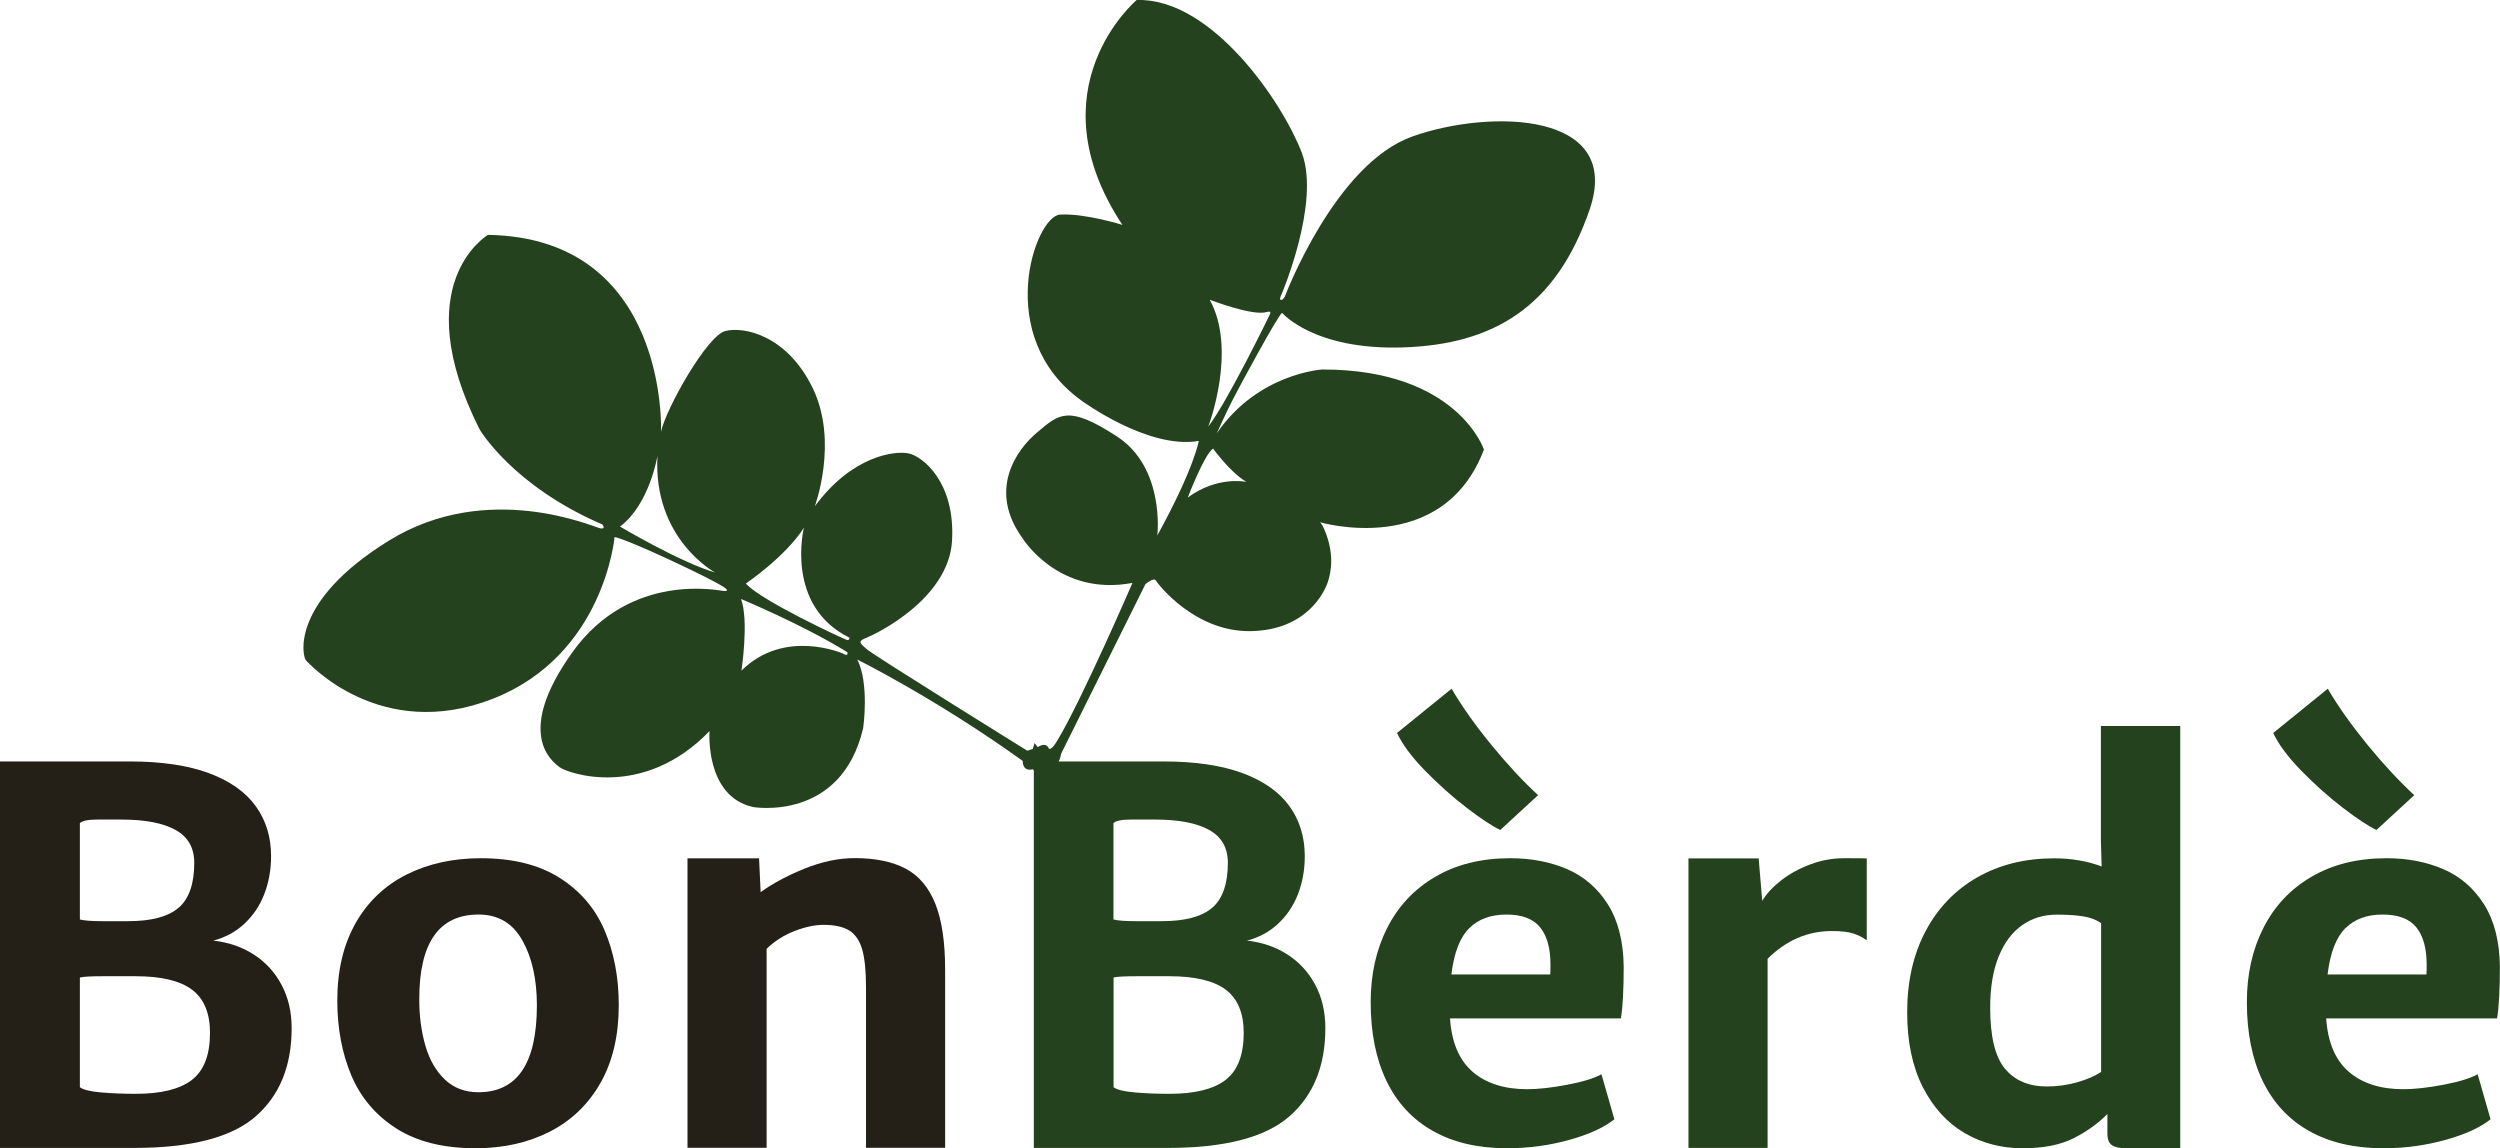
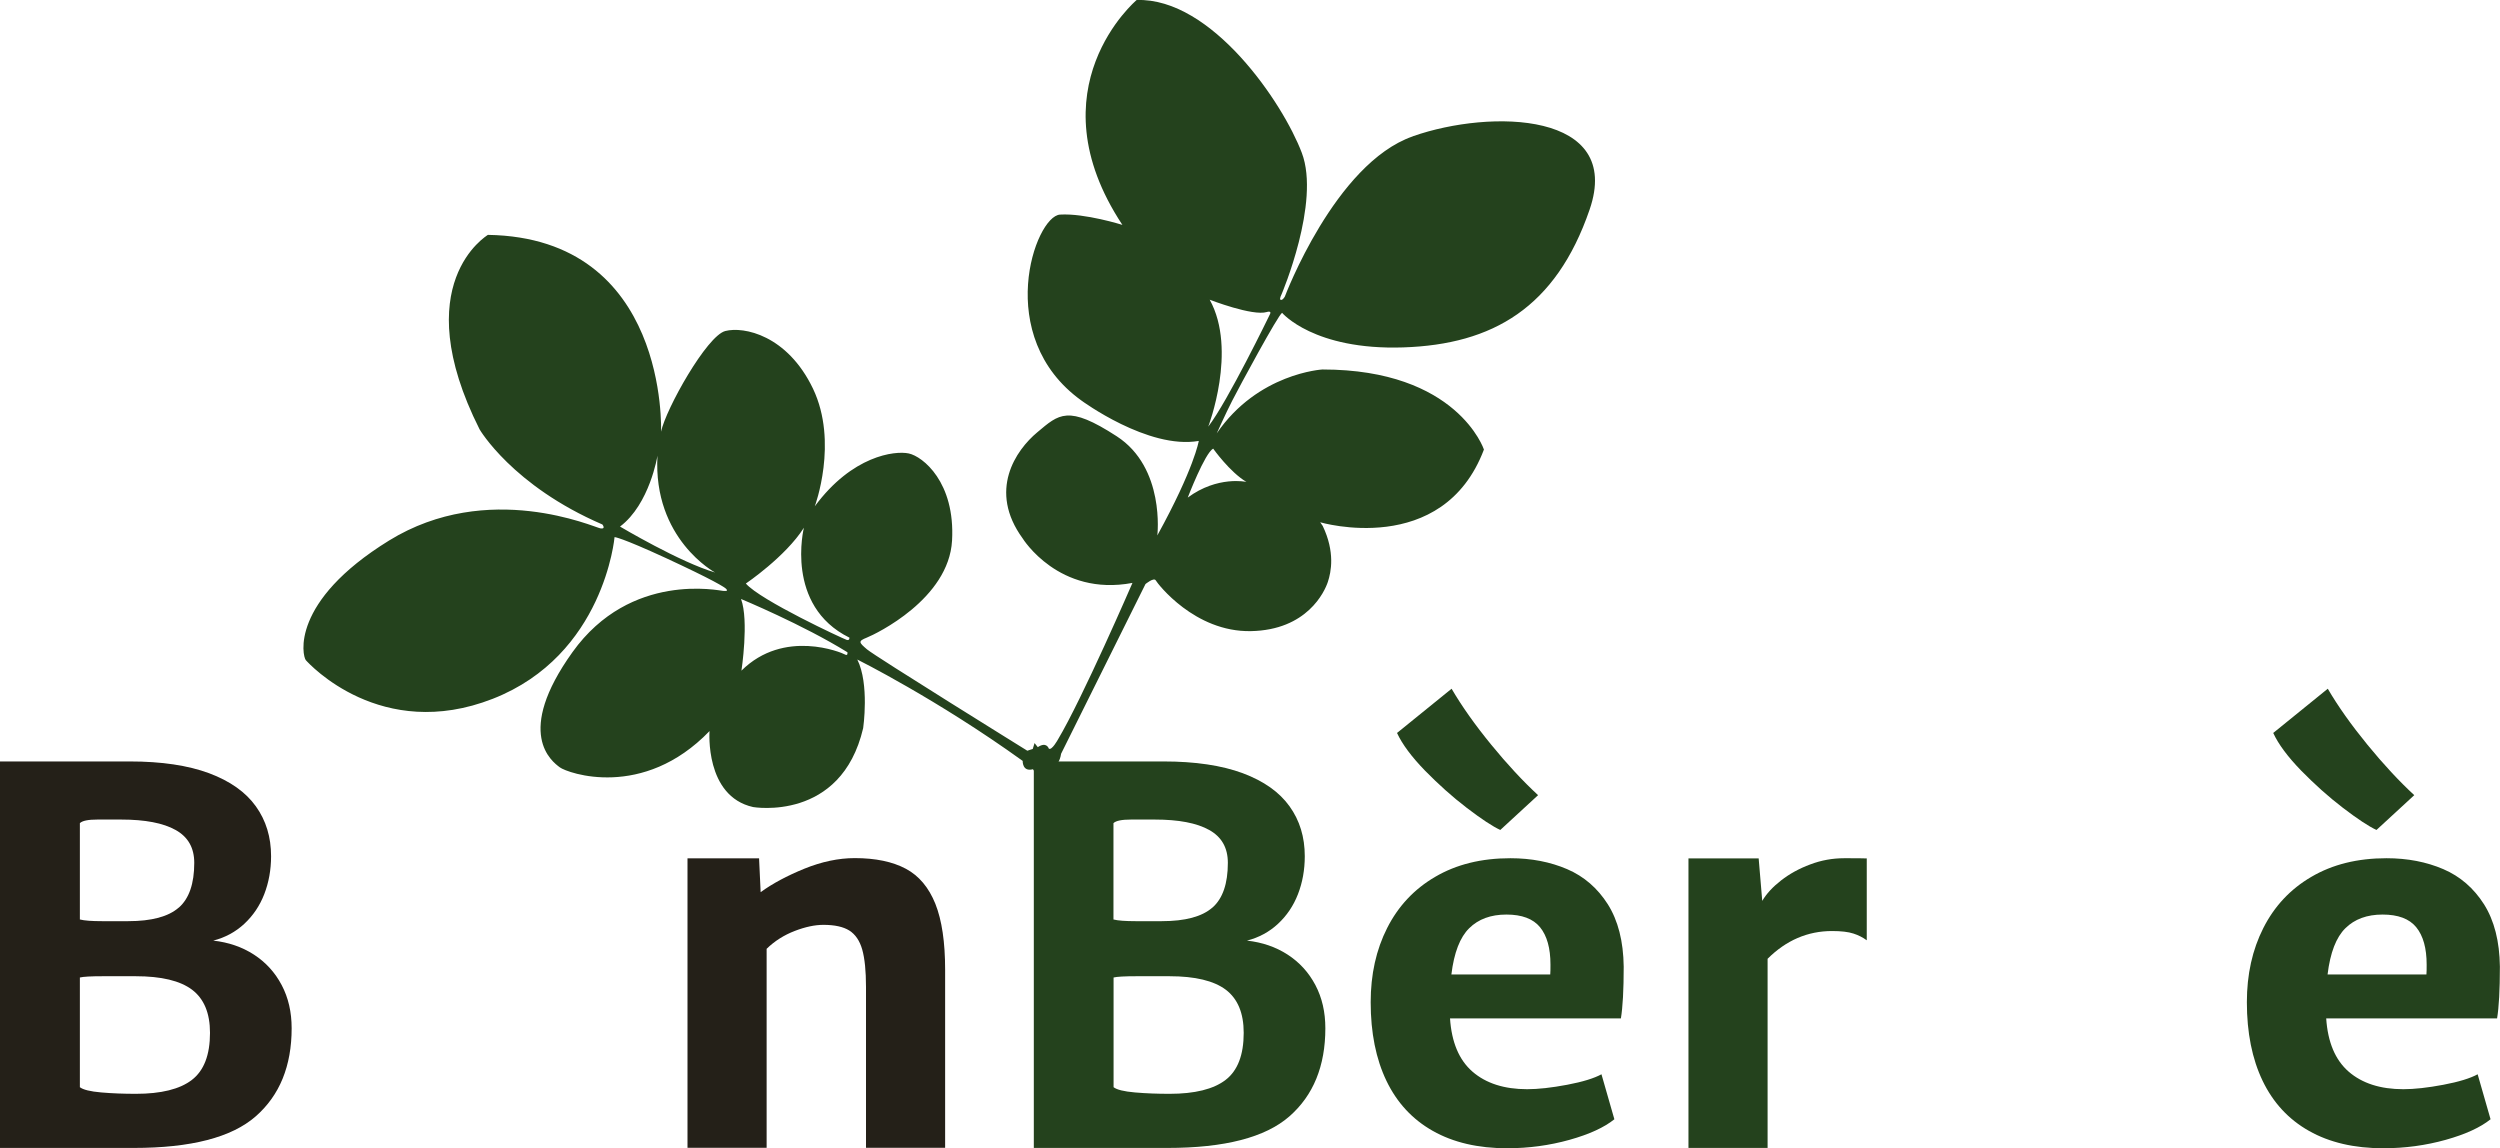
<svg xmlns="http://www.w3.org/2000/svg" width="135" height="62" viewBox="0 0 135 62" fill="none">
  <g clip-path="url(#clip0_5772_5182)">
    <path d="M76.284 7.366C72.085 8.835 69.382 16.014 69.382 16.014C69.382 16.014 69.251 16.252 69.143 16.184C69.075 16.144 69.211 15.877 69.211 15.877C69.211 15.877 71.314 10.935 70.299 8.257C69.291 5.578 65.448 -0.125 61.38 6.35905e-05C61.38 6.35905e-05 55.73 4.761 60.609 12.144C60.609 12.144 58.586 11.508 57.243 11.588C55.894 11.667 53.599 18.176 58.393 21.626C58.393 21.626 61.997 24.287 64.734 23.81C64.734 23.81 64.496 25.28 62.496 28.912C62.496 28.912 62.932 25.257 60.297 23.555C57.662 21.847 57.186 22.363 56.019 23.339C54.851 24.31 53.344 26.494 55.225 29.076C55.225 29.076 57.169 32.231 61.153 31.477C61.153 31.477 58.438 37.747 57.129 39.932C57.129 39.932 56.795 40.545 56.636 40.425C56.636 40.425 56.517 40.028 56.041 40.346L55.866 40.125L55.769 40.443L55.475 40.539C55.475 40.539 47.252 35.438 46.815 35.063C46.379 34.688 46.322 34.626 46.815 34.428C47.308 34.229 51.236 32.345 51.411 29.19C51.587 26.035 49.825 24.645 49.071 24.486C48.317 24.327 46.016 24.605 43.999 27.34C43.999 27.34 45.285 23.89 43.903 20.99C42.514 18.09 40.157 17.619 39.165 17.875C38.173 18.13 35.957 22.08 35.697 23.311C35.697 23.311 36.122 12.841 26.346 12.683C26.318 12.711 21.931 15.304 25.898 23.186C25.898 23.186 27.666 26.228 32.529 28.322C32.529 28.322 32.738 28.588 32.421 28.532C32.104 28.481 26.369 25.887 21.008 29.19C15.647 32.498 16.332 35.438 16.514 35.648C16.701 35.858 20.583 40.091 26.607 37.736C32.631 35.381 33.186 29.003 33.186 29.003C33.186 29.003 33.504 29.003 35.963 30.137C38.422 31.278 39.188 31.726 39.239 31.828C39.289 31.936 39.21 31.908 39.051 31.908C38.893 31.908 34.059 30.824 30.914 35.216C27.768 39.608 29.803 41.118 30.228 41.435C30.653 41.753 34.722 43.206 38.315 39.478C38.315 39.478 38.048 42.996 40.667 43.581C40.667 43.581 45.421 44.403 46.611 39.319C46.611 39.319 46.957 36.936 46.294 35.614C46.294 35.614 50.601 37.758 55.225 41.089C55.225 41.089 55.197 41.697 55.781 41.538C55.781 41.538 56.019 41.986 56.506 41.617C56.506 41.617 57.18 41.538 57.299 40.703L61.856 31.539C61.856 31.539 62.309 31.165 62.411 31.34C62.507 31.516 64.513 34.138 67.545 34.081C70.577 34.025 71.529 31.959 71.705 31.42C71.881 30.887 72.102 29.814 71.427 28.401L71.291 28.203C71.291 28.203 77.91 30.149 80.132 24.276C80.132 24.276 78.704 19.952 71.41 19.952C71.41 19.952 67.925 20.15 65.704 23.402C65.704 23.402 66.18 22.341 66.537 21.643C66.894 20.939 69.036 16.973 69.234 16.893C69.234 16.893 70.94 18.919 75.774 18.76C80.608 18.601 84.019 16.615 85.838 11.321C87.663 6.021 80.506 5.885 76.307 7.354L76.284 7.366ZM33.481 28.435C35.085 27.227 35.504 24.605 35.504 24.605C35.249 29.11 38.615 30.915 38.615 30.915C36.751 30.376 33.481 28.435 33.481 28.435ZM45.625 35.341C45.45 35.239 42.338 33.934 40.038 36.215C40.038 36.215 40.451 33.514 40.015 32.345C40.015 32.345 43.364 33.735 45.761 35.222C45.761 35.222 45.801 35.443 45.625 35.341ZM45.705 34.547C45.529 34.49 41.069 32.424 40.276 31.511C40.276 31.511 42.418 30.064 43.41 28.498C43.41 28.498 42.361 32.702 45.869 34.433C45.869 34.433 45.892 34.609 45.71 34.552L45.705 34.547ZM67.307 26.023C67.307 26.023 65.749 25.677 64.139 26.869C64.139 26.869 65.063 24.463 65.511 24.225C65.511 24.225 66.412 25.496 67.307 26.023ZM68.548 17.029C68.548 17.029 66.304 21.66 65.245 23.039C65.245 23.039 66.831 18.913 65.324 16.184C65.324 16.184 67.647 17.086 68.412 16.848C68.412 16.848 68.73 16.74 68.543 17.035L68.548 17.029Z" fill="#24421D" />
    <path d="M2.108 41.118H7.01C8.727 41.118 10.155 41.333 11.289 41.753C12.428 42.179 13.267 42.775 13.816 43.541C14.366 44.307 14.638 45.203 14.638 46.236C14.638 46.974 14.513 47.655 14.27 48.285C14.026 48.914 13.663 49.448 13.193 49.885C12.723 50.322 12.161 50.628 11.515 50.793C12.337 50.884 13.068 51.133 13.709 51.547C14.349 51.962 14.848 52.507 15.21 53.193C15.573 53.88 15.749 54.657 15.749 55.525C15.749 57.562 15.103 59.151 13.805 60.286C12.507 61.421 10.314 61.989 7.22 61.989H0V41.118H2.108ZM9.657 49.011C10.212 48.523 10.49 47.717 10.49 46.594C10.49 45.782 10.155 45.192 9.481 44.818C8.812 44.443 7.832 44.256 6.545 44.256H5.259C4.766 44.256 4.449 44.318 4.313 44.449V49.652C4.562 49.715 4.959 49.743 5.503 49.743H6.925C8.183 49.743 9.096 49.499 9.651 49.011H9.657ZM10.359 58.317C11.011 57.818 11.34 56.972 11.34 55.775C11.34 54.708 11.017 53.937 10.376 53.448C9.73 52.96 8.716 52.716 7.327 52.716H5.559C4.913 52.716 4.494 52.739 4.313 52.785V58.709C4.488 58.845 4.874 58.941 5.469 58.992C6.064 59.044 6.687 59.066 7.339 59.066C8.699 59.066 9.708 58.817 10.359 58.317Z" fill="#242018" />
-     <path d="M19.2 49.851C19.857 48.699 20.77 47.825 21.937 47.235C23.105 46.645 24.448 46.344 25.961 46.344C27.683 46.344 29.106 46.696 30.222 47.405C31.339 48.114 32.149 49.062 32.653 50.254C33.158 51.445 33.413 52.784 33.413 54.282C33.413 55.922 33.084 57.318 32.427 58.476C31.769 59.633 30.857 60.513 29.689 61.109C28.522 61.705 27.185 62.005 25.677 62.005C23.943 62.005 22.521 61.648 21.404 60.939C20.288 60.224 19.478 59.27 18.973 58.073C18.469 56.876 18.214 55.525 18.214 54.033C18.214 52.404 18.543 51.014 19.2 49.856V49.851ZM28.21 50.787C27.689 49.851 26.901 49.385 25.842 49.385C23.705 49.385 22.64 50.912 22.64 53.959C22.64 54.878 22.753 55.718 22.974 56.478C23.195 57.239 23.547 57.84 24.028 58.3C24.51 58.754 25.111 58.981 25.83 58.981C27.938 58.981 28.992 57.415 28.992 54.288C28.992 52.886 28.732 51.718 28.21 50.781V50.787Z" fill="#242018" />
    <path d="M40.99 46.355L41.075 48.177C41.704 47.717 42.491 47.297 43.432 46.911C44.373 46.531 45.279 46.338 46.158 46.338C47.28 46.338 48.198 46.531 48.912 46.911C49.626 47.292 50.153 47.922 50.51 48.807C50.862 49.692 51.037 50.878 51.037 52.365V61.983H46.764V53.295C46.764 52.427 46.696 51.758 46.56 51.275C46.424 50.799 46.192 50.458 45.863 50.248C45.535 50.044 45.07 49.942 44.464 49.942C44.005 49.942 43.489 50.05 42.916 50.271C42.344 50.492 41.834 50.81 41.398 51.236V61.983H37.125V46.35H41.001L40.99 46.355Z" fill="#242018" />
    <path d="M57.928 41.118H62.83C64.547 41.118 65.976 41.333 67.109 41.753C68.248 42.179 69.087 42.775 69.636 43.541C70.186 44.307 70.458 45.203 70.458 46.236C70.458 46.974 70.334 47.655 70.09 48.285C69.846 48.914 69.484 49.448 69.013 49.885C68.543 50.322 67.982 50.628 67.336 50.793C68.157 50.884 68.888 51.133 69.529 51.547C70.169 51.962 70.668 52.507 71.031 53.193C71.393 53.88 71.569 54.657 71.569 55.525C71.569 57.562 70.923 59.151 69.625 60.286C68.327 61.421 66.134 61.989 63.04 61.989H55.826V41.118H57.934H57.928ZM65.471 49.011C66.027 48.523 66.304 47.717 66.304 46.594C66.304 45.782 65.97 45.192 65.296 44.818C64.627 44.443 63.646 44.256 62.36 44.256H61.074C60.581 44.256 60.263 44.318 60.127 44.449V49.652C60.371 49.715 60.773 49.743 61.317 49.743H62.74C63.998 49.743 64.91 49.499 65.466 49.011H65.471ZM66.18 58.317C66.831 57.818 67.16 56.972 67.16 55.775C67.16 54.708 66.837 53.937 66.197 53.448C65.55 52.96 64.536 52.716 63.148 52.716H61.38C60.734 52.716 60.314 52.739 60.133 52.785V58.709C60.309 58.845 60.694 58.941 61.289 58.992C61.884 59.044 62.507 59.066 63.159 59.066C64.519 59.066 65.528 58.817 66.18 58.317Z" fill="#24421D" />
    <path d="M87.533 54.992H78.301C78.386 56.28 78.789 57.239 79.514 57.869C80.24 58.499 81.226 58.817 82.467 58.817C83.062 58.817 83.781 58.737 84.626 58.578C85.47 58.419 86.088 58.226 86.479 58.011L87.176 60.44C86.638 60.876 85.827 61.251 84.75 61.552C83.674 61.852 82.552 62.006 81.384 62.006C79.814 62.006 78.477 61.694 77.372 61.069C76.267 60.445 75.434 59.543 74.867 58.363C74.3 57.182 74.017 55.769 74.017 54.118C74.017 52.62 74.312 51.286 74.907 50.112C75.502 48.937 76.363 48.012 77.502 47.348C78.641 46.679 79.99 46.344 81.56 46.344C82.693 46.344 83.713 46.543 84.626 46.934C85.538 47.326 86.269 47.961 86.825 48.835C87.374 49.709 87.663 50.827 87.68 52.2C87.68 53.454 87.629 54.39 87.527 55.003L87.533 54.992ZM79.208 43.626C78.42 43.024 77.672 42.349 76.947 41.611C76.227 40.868 75.723 40.193 75.439 39.58L78.386 37.191C78.942 38.144 79.656 39.149 80.523 40.21C81.39 41.271 82.234 42.179 83.056 42.939L81.016 44.818C80.597 44.625 79.996 44.227 79.208 43.626ZM83.725 52.087C83.725 51.201 83.538 50.532 83.164 50.072C82.79 49.612 82.183 49.386 81.345 49.386C80.506 49.386 79.837 49.63 79.338 50.123C78.84 50.611 78.517 51.445 78.375 52.62H83.713C83.725 52.501 83.725 52.319 83.725 52.087Z" fill="#24421D" />
    <path d="M100.805 46.349V50.776C100.595 50.622 100.357 50.498 100.085 50.412C99.813 50.322 99.428 50.276 98.929 50.276C97.615 50.276 96.453 50.776 95.45 51.774V61.988H91.177V46.355H94.968L95.161 48.648C95.388 48.262 95.728 47.893 96.181 47.541C96.634 47.189 97.156 46.9 97.756 46.678C98.351 46.452 98.963 46.344 99.587 46.344C100.21 46.344 100.584 46.344 100.805 46.355V46.349Z" fill="#24421D" />
-     <path d="M117.733 39.2V62.006H114.831C114.485 62.006 114.225 61.955 114.055 61.847C113.885 61.739 113.8 61.529 113.8 61.211V60.156C113.295 60.666 112.689 61.103 111.969 61.467C111.249 61.83 110.331 62.006 109.209 62.006C108.087 62.006 107.028 61.733 106.087 61.183C105.146 60.632 104.398 59.81 103.831 58.703C103.27 57.597 102.987 56.252 102.987 54.669C102.987 53.006 103.316 51.542 103.979 50.288C104.642 49.034 105.571 48.063 106.773 47.377C107.974 46.69 109.357 46.35 110.926 46.35C111.856 46.35 112.712 46.497 113.488 46.787L113.448 45.379V39.205H117.721L117.733 39.2ZM108.263 57.699C108.79 58.346 109.544 58.669 110.53 58.669C111.085 58.669 111.629 58.595 112.151 58.448C112.678 58.3 113.114 58.113 113.46 57.886V49.851C113.205 49.669 112.882 49.544 112.485 49.482C112.094 49.419 111.618 49.391 111.062 49.391C110.36 49.391 109.736 49.578 109.198 49.959C108.66 50.333 108.235 50.901 107.929 51.65C107.623 52.404 107.47 53.324 107.47 54.419C107.47 55.957 107.73 57.052 108.257 57.699H108.263Z" fill="#24421D" />
    <path d="M134.847 54.992H125.615C125.7 56.28 126.103 57.239 126.828 57.869C127.554 58.499 128.54 58.817 129.781 58.817C130.376 58.817 131.095 58.737 131.94 58.578C132.784 58.419 133.402 58.226 133.793 58.011L134.49 60.44C133.952 60.876 133.141 61.251 132.064 61.552C130.988 61.852 129.866 62.006 128.698 62.006C127.128 62.006 125.791 61.694 124.686 61.069C123.581 60.445 122.748 59.543 122.181 58.363C121.614 57.182 121.331 55.769 121.331 54.118C121.331 52.62 121.626 51.286 122.221 50.112C122.816 48.937 123.677 48.012 124.816 47.348C125.955 46.679 127.304 46.344 128.874 46.344C130.007 46.344 131.027 46.543 131.94 46.934C132.852 47.326 133.583 47.961 134.139 48.835C134.688 49.709 134.977 50.827 134.994 52.2C134.994 53.454 134.943 54.39 134.841 55.003L134.847 54.992ZM126.522 43.626C125.734 43.024 124.986 42.349 124.261 41.611C123.541 40.868 123.037 40.193 122.754 39.58L125.7 37.191C126.256 38.144 126.97 39.149 127.837 40.21C128.704 41.271 129.548 42.179 130.37 42.939L128.33 44.818C127.911 44.625 127.31 44.227 126.522 43.626ZM131.039 52.087C131.039 51.201 130.852 50.532 130.478 50.072C130.104 49.612 129.497 49.386 128.659 49.386C127.82 49.386 127.151 49.63 126.652 50.123C126.154 50.611 125.831 51.445 125.689 52.62H131.027C131.039 52.501 131.039 52.319 131.039 52.087Z" fill="#24421D" />
  </g>
  <defs>
    <clipPath id="clip0_5772_5182">
      <rect width="135" height="62" fill="white" />
    </clipPath>
  </defs>
</svg>